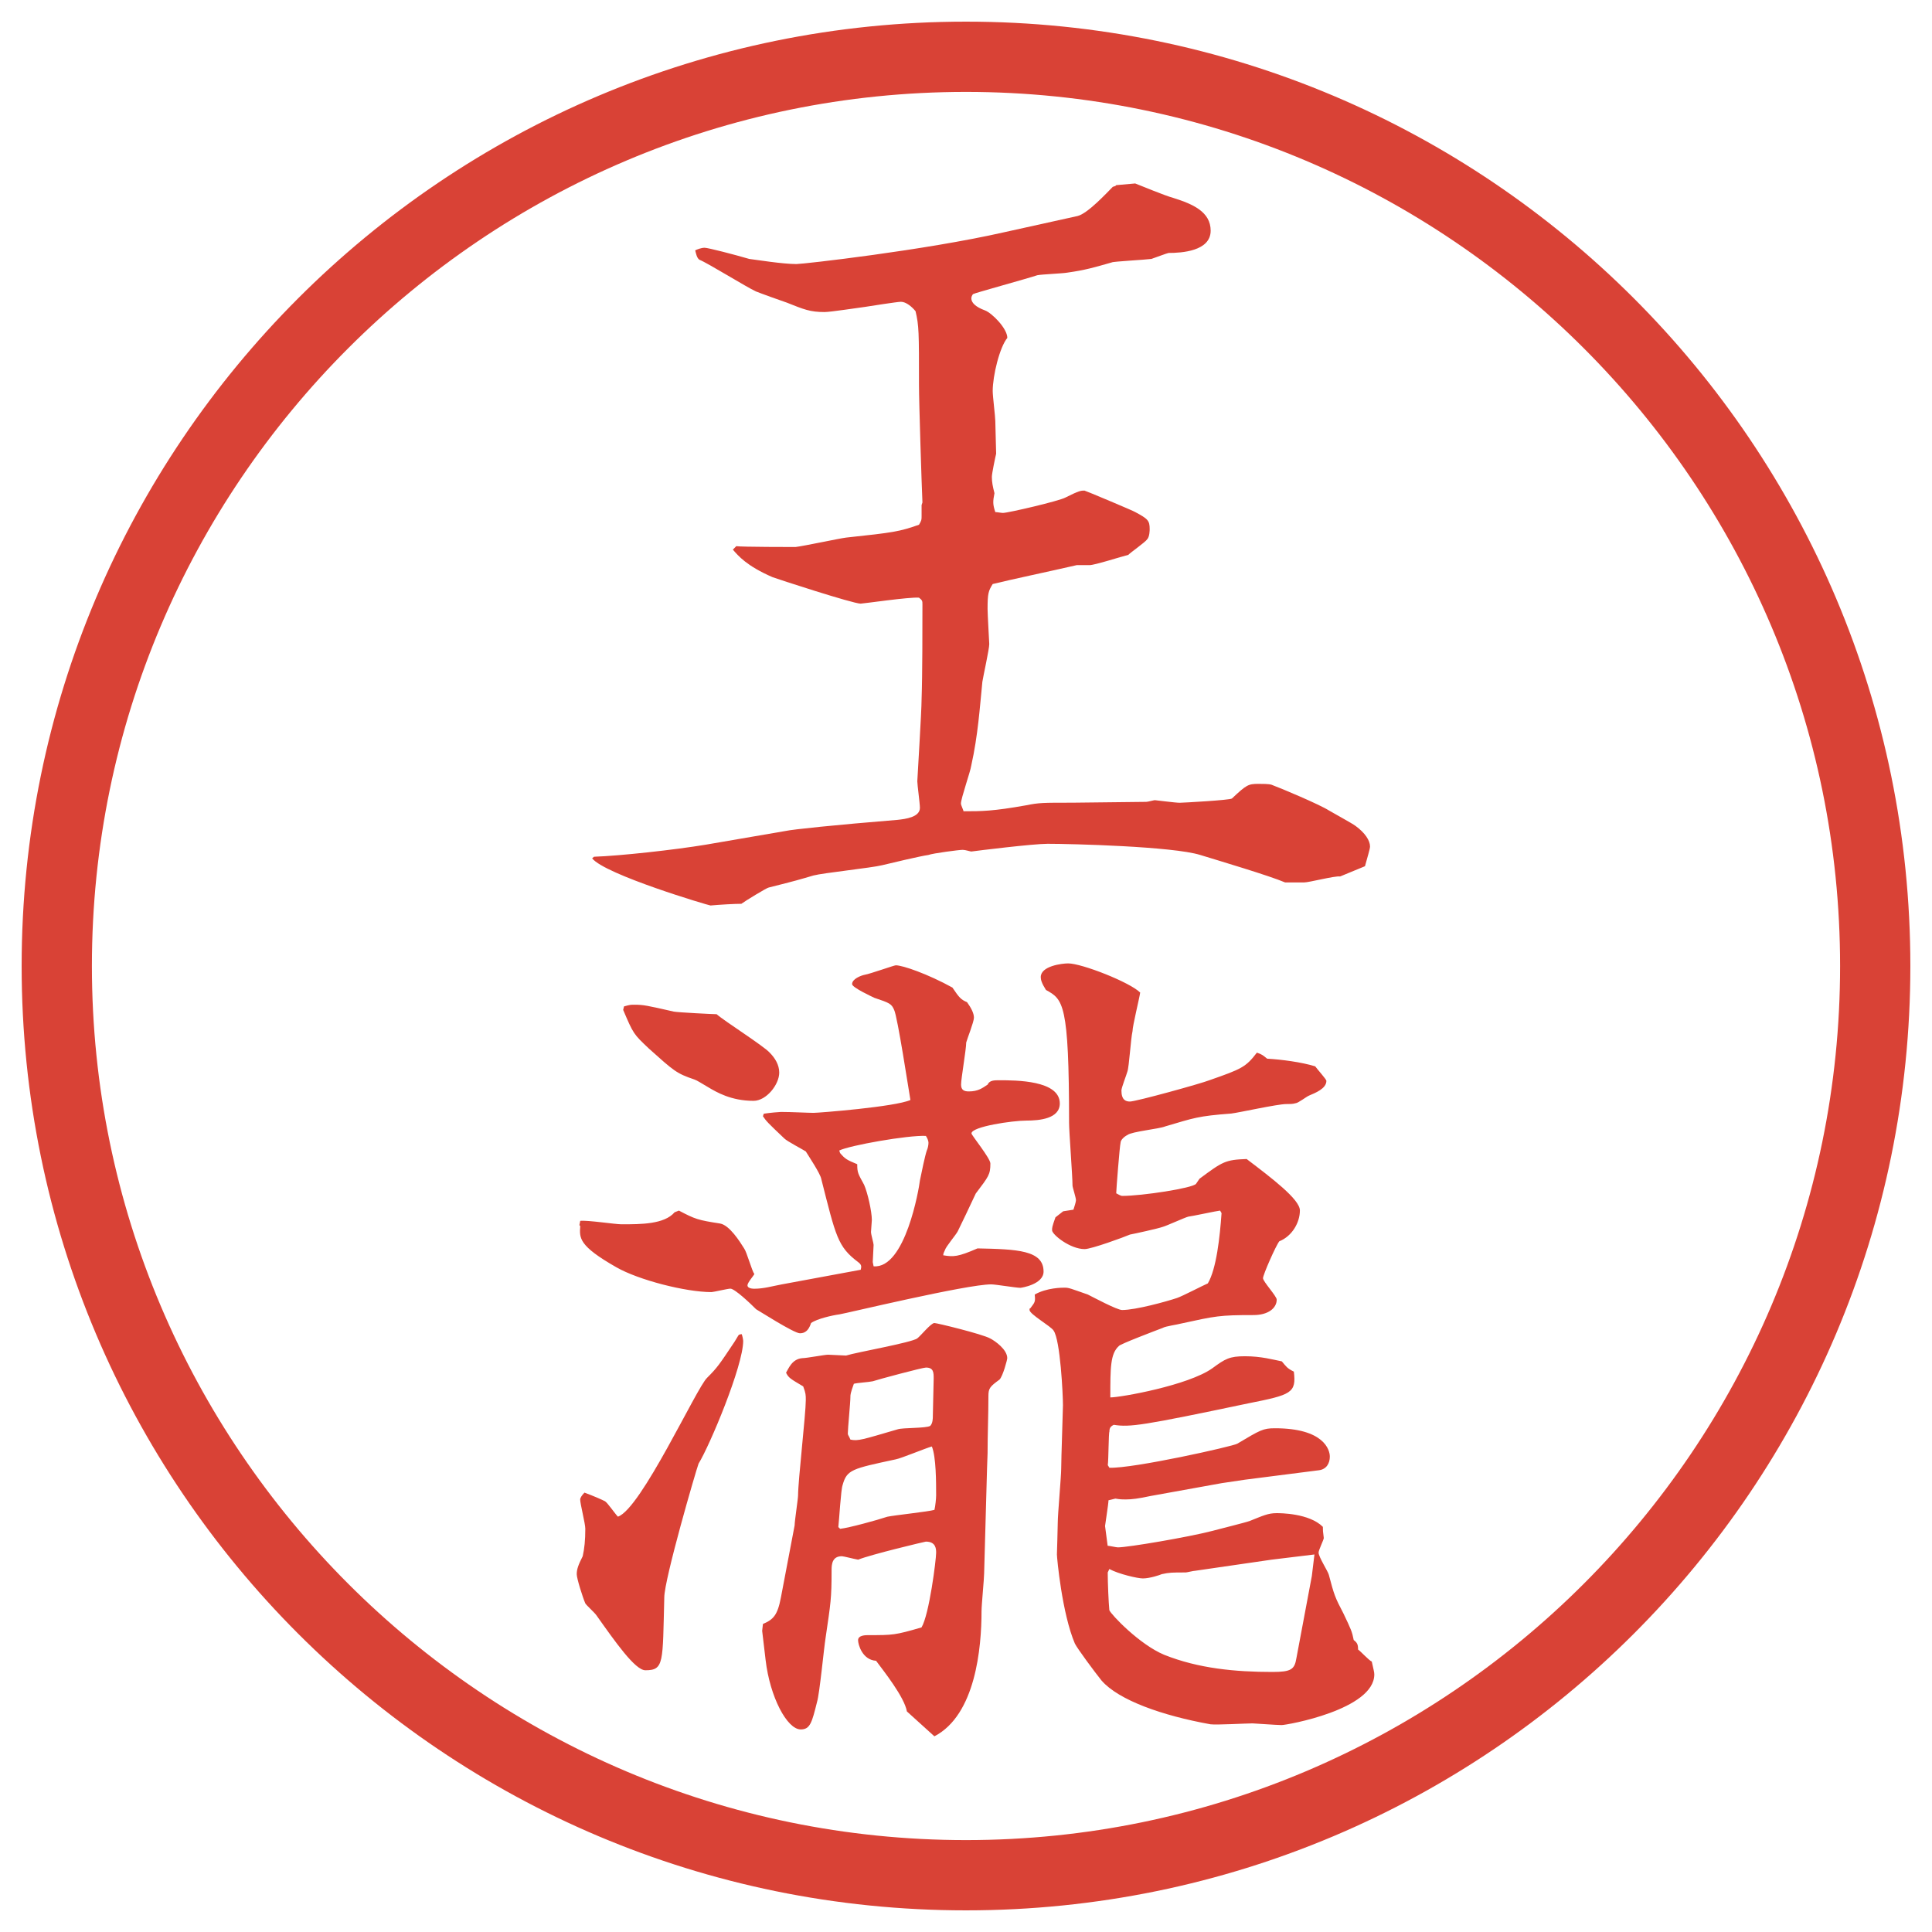
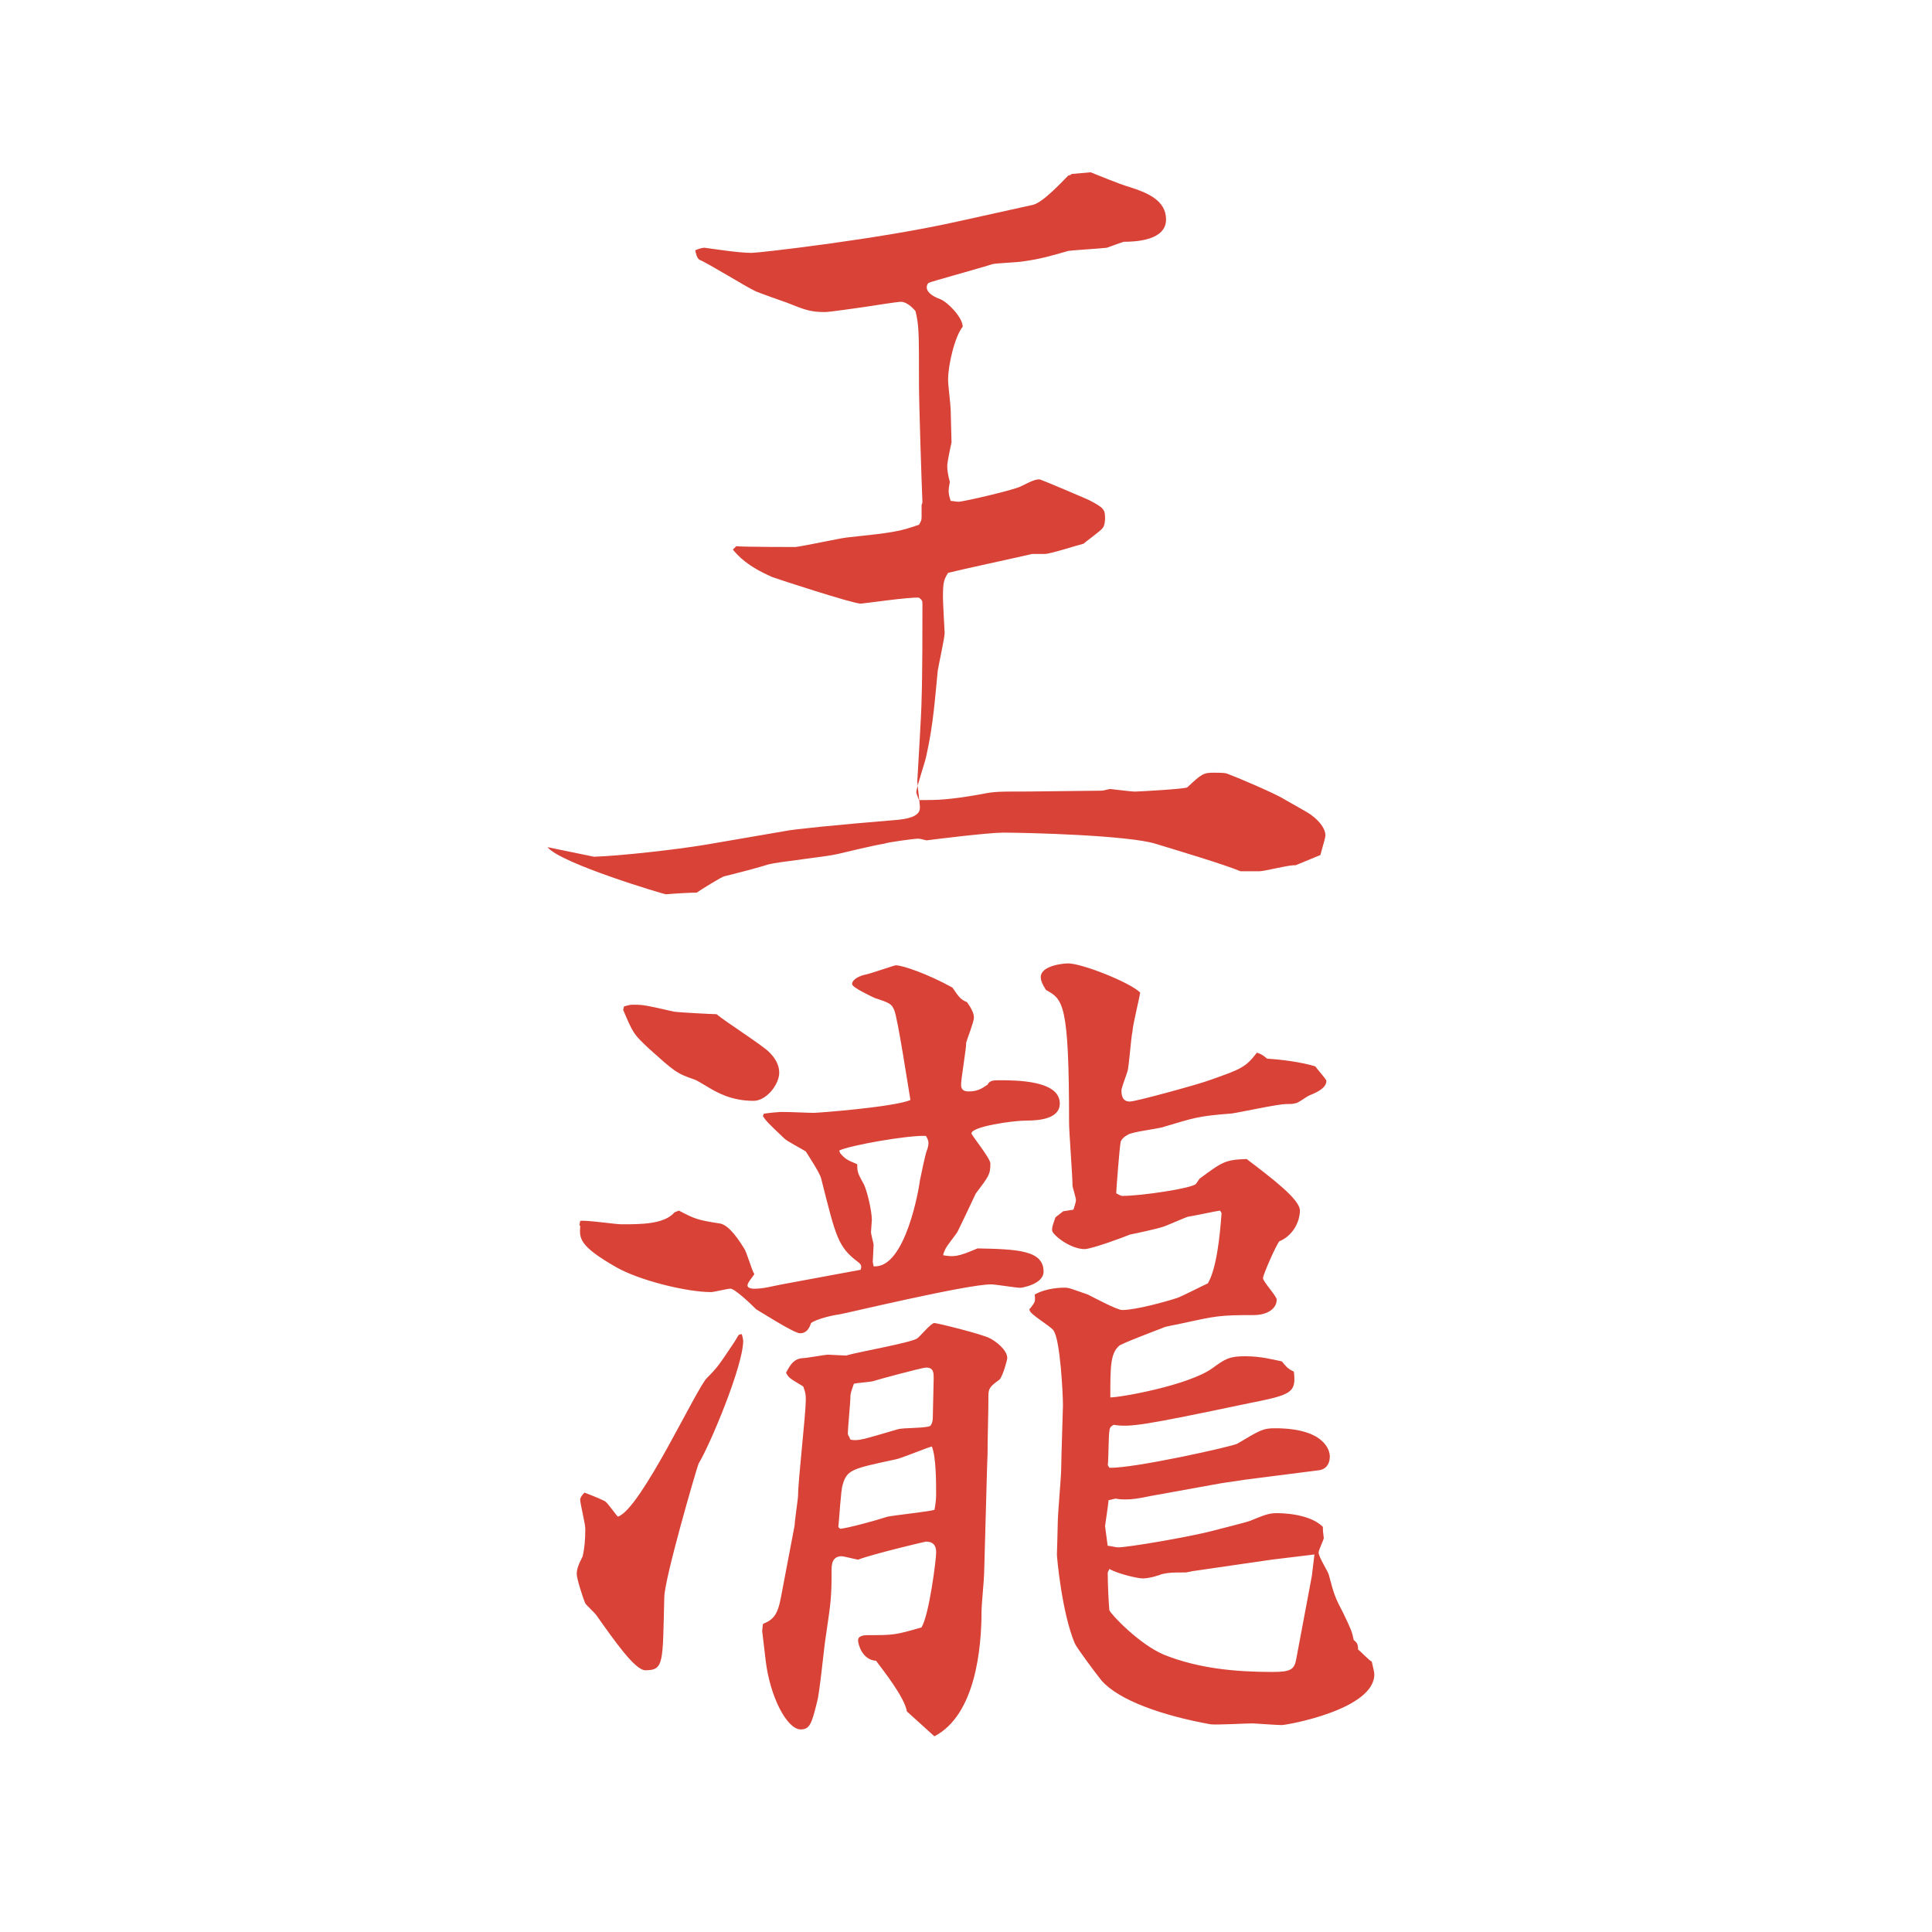
<svg xmlns="http://www.w3.org/2000/svg" version="1.1" id="レイヤー_1" x="0px" y="0px" viewBox="0 0 27.496 27.496" style="enable-background:new 0 0 27.496 27.496;" xml:space="preserve">
  <g id="楕円形_1_2_">
    <g>
-       <path style="fill:#D94236;" d="M13.748,1.308c6.859,0,12.44,5.581,12.44,12.44c0,6.859-5.581,12.44-12.44,12.44s-12.44-5.581-12.44-12.44    C1.308,6.889,6.889,1.308,13.748,1.308 M13.748,0.308c-7.423,0-13.44,6.017-13.44,13.44c0,7.423,6.017,13.44,13.44,13.44    c7.423,0,13.44-6.017,13.44-13.44C27.188,6.325,21.171,0.308,13.748,0.308L13.748,0.308z" />
-     </g>
+       </g>
  </g>
  <g>
-     <path style="fill:#D94236;" d="M8.454,12.193c0.366-0.012,1.147-0.098,1.587-0.171l1.135-0.195c0.11-0.024,0.696-0.085,1.599-0.159   c0.11-0.012,0.317-0.037,0.317-0.171c0-0.061-0.037-0.33-0.037-0.378c0-0.037,0.061-0.989,0.061-1.172   c0.012-0.33,0.012-1.038,0.012-1.343c0-0.049,0-0.061-0.049-0.098c-0.134-0.012-0.793,0.085-0.83,0.085   c-0.11,0-1.196-0.354-1.257-0.378c-0.366-0.159-0.488-0.305-0.562-0.391l0.049-0.049c0.061,0.012,0.83,0.012,0.842,0.012   c0.11-0.012,0.623-0.122,0.72-0.134c0.684-0.073,0.757-0.085,1.038-0.183c0.037-0.061,0.037-0.073,0.037-0.122V7.188l0.012-0.037   c-0.012-0.269-0.049-1.428-0.049-1.672c0-0.757,0-0.842-0.049-1.05c-0.049-0.061-0.134-0.134-0.208-0.134   c-0.049,0-0.439,0.061-0.513,0.073c-0.098,0.012-0.488,0.073-0.574,0.073c-0.208,0-0.293-0.037-0.537-0.134   c-0.073-0.024-0.378-0.134-0.439-0.159c-0.134-0.061-0.684-0.403-0.806-0.452C9.918,3.672,9.906,3.611,9.894,3.563   c0.024-0.012,0.085-0.037,0.134-0.037s0.427,0.098,0.635,0.159c0.098,0.012,0.476,0.073,0.671,0.073   c0.098,0,1.819-0.195,2.954-0.452l1.049-0.232c0.146-0.037,0.415-0.33,0.5-0.415l0.037-0.012l0.012-0.012l0.27-0.024   c0.098,0.037,0.414,0.171,0.549,0.208c0.269,0.085,0.525,0.195,0.525,0.464c0,0.293-0.416,0.317-0.599,0.317   c-0.013,0-0.208,0.073-0.244,0.085c-0.085,0.012-0.55,0.037-0.562,0.049c-0.256,0.073-0.379,0.11-0.635,0.146   c-0.061,0.012-0.366,0.024-0.427,0.037c-0.146,0.049-0.903,0.256-0.915,0.269s-0.024,0.037-0.024,0.061   c0,0.061,0.061,0.122,0.195,0.171c0.098,0.037,0.317,0.256,0.317,0.391c-0.11,0.134-0.208,0.537-0.208,0.757   c0,0.073,0.037,0.366,0.037,0.427c0,0.073,0.012,0.403,0.012,0.464c-0.012,0.049-0.061,0.281-0.061,0.33   c0,0.073,0.012,0.134,0.037,0.232c-0.024,0.122-0.024,0.159,0.012,0.269c0.024,0,0.086,0.012,0.109,0.012   c0.074,0,0.806-0.171,0.891-0.22c0.195-0.098,0.22-0.098,0.269-0.098c0.012,0,0.708,0.293,0.721,0.305   c0.183,0.098,0.207,0.122,0.207,0.244c0,0.012,0,0.11-0.037,0.146c-0.023,0.037-0.231,0.183-0.268,0.22   c-0.098,0.024-0.477,0.146-0.55,0.146h-0.183c-0.367,0.085-0.953,0.208-1.196,0.269c-0.061,0.098-0.073,0.134-0.073,0.354   c0,0.073,0.024,0.488,0.024,0.5c0,0.073-0.085,0.452-0.098,0.537c-0.037,0.366-0.061,0.757-0.159,1.196   c-0.012,0.085-0.146,0.464-0.146,0.537c0,0.024,0.037,0.098,0.037,0.11c0.256,0,0.415,0,0.891-0.085   c0.184-0.037,0.232-0.037,0.659-0.037l1.05-0.012c0.024,0,0.109-0.024,0.122-0.024s0.293,0.037,0.354,0.037   c0.036,0,0.72-0.037,0.744-0.061c0.207-0.195,0.232-0.208,0.379-0.208c0.049,0,0.146,0,0.183,0.012   c0.134,0.049,0.684,0.281,0.817,0.366c0.062,0.037,0.33,0.183,0.379,0.22c0.135,0.098,0.207,0.208,0.207,0.293   c0,0.037-0.036,0.146-0.072,0.281l-0.354,0.146c-0.073-0.012-0.439,0.085-0.513,0.085h-0.269c-0.231-0.098-0.928-0.305-1.208-0.391   c-0.391-0.122-1.832-0.159-2.173-0.159c-0.207,0-1,0.098-1.086,0.11c-0.012,0-0.085-0.024-0.122-0.024   c-0.049,0-0.427,0.049-0.488,0.073c-0.098,0.012-0.562,0.122-0.659,0.146c-0.146,0.037-0.842,0.11-0.977,0.146   c-0.208,0.061-0.244,0.073-0.635,0.171c-0.024,0-0.342,0.195-0.391,0.232c-0.098,0-0.305,0.012-0.439,0.024   c-0.024,0-1.501-0.439-1.685-0.671L8.454,12.193z" />
+     <path style="fill:#D94236;" d="M8.454,12.193c0.366-0.012,1.147-0.098,1.587-0.171l1.135-0.195c0.11-0.024,0.696-0.085,1.599-0.159   c0.11-0.012,0.317-0.037,0.317-0.171c0-0.061-0.037-0.33-0.037-0.378c0-0.037,0.061-0.989,0.061-1.172   c0.012-0.33,0.012-1.038,0.012-1.343c0-0.049,0-0.061-0.049-0.098c-0.134-0.012-0.793,0.085-0.83,0.085   c-0.11,0-1.196-0.354-1.257-0.378c-0.366-0.159-0.488-0.305-0.562-0.391l0.049-0.049c0.061,0.012,0.83,0.012,0.842,0.012   c0.11-0.012,0.623-0.122,0.72-0.134c0.684-0.073,0.757-0.085,1.038-0.183c0.037-0.061,0.037-0.073,0.037-0.122V7.188l0.012-0.037   c-0.012-0.269-0.049-1.428-0.049-1.672c0-0.757,0-0.842-0.049-1.05c-0.049-0.061-0.134-0.134-0.208-0.134   c-0.049,0-0.439,0.061-0.513,0.073c-0.098,0.012-0.488,0.073-0.574,0.073c-0.208,0-0.293-0.037-0.537-0.134   c-0.073-0.024-0.378-0.134-0.439-0.159c-0.134-0.061-0.684-0.403-0.806-0.452C9.918,3.672,9.906,3.611,9.894,3.563   c0.024-0.012,0.085-0.037,0.134-0.037c0.098,0.012,0.476,0.073,0.671,0.073   c0.098,0,1.819-0.195,2.954-0.452l1.049-0.232c0.146-0.037,0.415-0.33,0.5-0.415l0.037-0.012l0.012-0.012l0.27-0.024   c0.098,0.037,0.414,0.171,0.549,0.208c0.269,0.085,0.525,0.195,0.525,0.464c0,0.293-0.416,0.317-0.599,0.317   c-0.013,0-0.208,0.073-0.244,0.085c-0.085,0.012-0.55,0.037-0.562,0.049c-0.256,0.073-0.379,0.11-0.635,0.146   c-0.061,0.012-0.366,0.024-0.427,0.037c-0.146,0.049-0.903,0.256-0.915,0.269s-0.024,0.037-0.024,0.061   c0,0.061,0.061,0.122,0.195,0.171c0.098,0.037,0.317,0.256,0.317,0.391c-0.11,0.134-0.208,0.537-0.208,0.757   c0,0.073,0.037,0.366,0.037,0.427c0,0.073,0.012,0.403,0.012,0.464c-0.012,0.049-0.061,0.281-0.061,0.33   c0,0.073,0.012,0.134,0.037,0.232c-0.024,0.122-0.024,0.159,0.012,0.269c0.024,0,0.086,0.012,0.109,0.012   c0.074,0,0.806-0.171,0.891-0.22c0.195-0.098,0.22-0.098,0.269-0.098c0.012,0,0.708,0.293,0.721,0.305   c0.183,0.098,0.207,0.122,0.207,0.244c0,0.012,0,0.11-0.037,0.146c-0.023,0.037-0.231,0.183-0.268,0.22   c-0.098,0.024-0.477,0.146-0.55,0.146h-0.183c-0.367,0.085-0.953,0.208-1.196,0.269c-0.061,0.098-0.073,0.134-0.073,0.354   c0,0.073,0.024,0.488,0.024,0.5c0,0.073-0.085,0.452-0.098,0.537c-0.037,0.366-0.061,0.757-0.159,1.196   c-0.012,0.085-0.146,0.464-0.146,0.537c0,0.024,0.037,0.098,0.037,0.11c0.256,0,0.415,0,0.891-0.085   c0.184-0.037,0.232-0.037,0.659-0.037l1.05-0.012c0.024,0,0.109-0.024,0.122-0.024s0.293,0.037,0.354,0.037   c0.036,0,0.72-0.037,0.744-0.061c0.207-0.195,0.232-0.208,0.379-0.208c0.049,0,0.146,0,0.183,0.012   c0.134,0.049,0.684,0.281,0.817,0.366c0.062,0.037,0.33,0.183,0.379,0.22c0.135,0.098,0.207,0.208,0.207,0.293   c0,0.037-0.036,0.146-0.072,0.281l-0.354,0.146c-0.073-0.012-0.439,0.085-0.513,0.085h-0.269c-0.231-0.098-0.928-0.305-1.208-0.391   c-0.391-0.122-1.832-0.159-2.173-0.159c-0.207,0-1,0.098-1.086,0.11c-0.012,0-0.085-0.024-0.122-0.024   c-0.049,0-0.427,0.049-0.488,0.073c-0.098,0.012-0.562,0.122-0.659,0.146c-0.146,0.037-0.842,0.11-0.977,0.146   c-0.208,0.061-0.244,0.073-0.635,0.171c-0.024,0-0.342,0.195-0.391,0.232c-0.098,0-0.305,0.012-0.439,0.024   c-0.024,0-1.501-0.439-1.685-0.671L8.454,12.193z" />
    <path style="fill:#D94236;" d="M10.553,18.986c0.012,0.012,0.024,0.086,0.024,0.098c0,0.354-0.476,1.489-0.635,1.746   c-0.037,0.098-0.488,1.647-0.488,1.904c-0.024,0.928,0,1.037-0.269,1.037c-0.146,0-0.427-0.402-0.696-0.781   c-0.024-0.037-0.146-0.146-0.159-0.171c-0.037-0.085-0.122-0.354-0.122-0.415c0-0.073,0.024-0.135,0.085-0.256   c0.024-0.11,0.037-0.221,0.037-0.391c0-0.074-0.073-0.354-0.073-0.416c0-0.023,0.024-0.061,0.061-0.098   c0.134,0.049,0.244,0.098,0.293,0.123c0.037,0.023,0.146,0.183,0.183,0.219c0.33-0.109,1.123-1.843,1.27-1.977   c0.146-0.146,0.171-0.184,0.391-0.514c0.024-0.036,0.049-0.085,0.061-0.098L10.553,18.986z M9.662,17.229   c0.232,0.122,0.269,0.135,0.586,0.184c0.134,0.023,0.281,0.256,0.342,0.354c0.037,0.049,0.11,0.317,0.146,0.366   c-0.012,0.024-0.098,0.122-0.098,0.159c0,0.049,0.085,0.049,0.098,0.049c0.134,0,0.256-0.037,0.391-0.062l1.123-0.208   c0.012-0.049,0.012-0.072-0.037-0.109c-0.293-0.22-0.317-0.366-0.525-1.184c-0.012-0.074-0.183-0.33-0.22-0.391   c-0.037-0.025-0.269-0.146-0.305-0.184c-0.232-0.22-0.256-0.244-0.305-0.317l0.012-0.036c0.085-0.013,0.22-0.025,0.244-0.025   c0.146,0,0.391,0.013,0.464,0.013s1.16-0.085,1.379-0.183c-0.024-0.135-0.183-1.185-0.232-1.283   c-0.037-0.085-0.061-0.098-0.281-0.171c-0.024-0.012-0.317-0.146-0.317-0.195c0-0.073,0.122-0.122,0.183-0.134   c0.073-0.012,0.415-0.134,0.439-0.134c0.098,0,0.452,0.122,0.806,0.317c0.098,0.146,0.122,0.171,0.208,0.208   c0.061,0.085,0.098,0.159,0.098,0.22s-0.098,0.305-0.11,0.354c0,0.098-0.073,0.513-0.073,0.598c0,0.074,0.037,0.098,0.11,0.098   c0.134,0,0.195-0.049,0.269-0.098c0.024-0.061,0.098-0.061,0.159-0.061c0.244,0,0.867,0,0.867,0.33   c0,0.219-0.292,0.244-0.476,0.244c-0.195,0-0.781,0.085-0.781,0.183c0,0.024,0.269,0.354,0.269,0.427   c0,0.159-0.024,0.184-0.208,0.428c-0.085,0.184-0.208,0.439-0.256,0.537c-0.024,0.049-0.171,0.22-0.183,0.269   c-0.012,0.024-0.024,0.049-0.024,0.073c0.146,0.024,0.208,0.024,0.488-0.098c0.561,0.012,0.94,0.024,0.94,0.33   c0,0.183-0.317,0.231-0.33,0.231c-0.061,0-0.354-0.049-0.415-0.049c-0.354,0-2.075,0.415-2.161,0.427   c-0.098,0.013-0.317,0.062-0.403,0.123c-0.024,0.072-0.061,0.146-0.159,0.146c-0.085,0-0.598-0.33-0.623-0.342   c-0.085-0.086-0.305-0.293-0.366-0.293c-0.037,0-0.244,0.049-0.269,0.049c-0.366,0-1.038-0.172-1.355-0.354   c-0.537-0.306-0.525-0.415-0.513-0.586l-0.012-0.013l0.012-0.061c0.098-0.012,0.5,0.049,0.586,0.049c0.281,0,0.61,0,0.757-0.171   L9.662,17.229z M8.881,14.323c0.085-0.024,0.098-0.024,0.146-0.024c0.134,0,0.183,0.012,0.562,0.098   c0.061,0.012,0.562,0.037,0.61,0.037c0.11,0.098,0.671,0.452,0.757,0.549c0.073,0.074,0.134,0.171,0.134,0.282   c0,0.17-0.183,0.402-0.366,0.402c-0.317,0-0.525-0.122-0.647-0.195c-0.085-0.049-0.159-0.098-0.195-0.109   c-0.256-0.086-0.293-0.123-0.647-0.44c-0.22-0.208-0.22-0.208-0.366-0.55L8.881,14.323z M10.858,23.112   c0.146-0.062,0.208-0.122,0.256-0.378l0.195-1.025c0-0.062,0.049-0.379,0.049-0.428c0-0.207,0.11-1.16,0.11-1.355   c0-0.072,0-0.098-0.037-0.195c-0.183-0.109-0.208-0.121-0.244-0.195c0.037-0.061,0.085-0.195,0.232-0.207   c0.061,0,0.317-0.049,0.366-0.049c0.037,0,0.22,0.012,0.256,0.012c0.159-0.049,0.928-0.183,1.013-0.244   c0.049-0.036,0.195-0.219,0.244-0.219c0.037,0,0.684,0.158,0.793,0.219c0.073,0.037,0.244,0.159,0.244,0.281   c0,0.024-0.062,0.256-0.11,0.305c-0.134,0.098-0.158,0.123-0.158,0.232c0,0.269-0.012,0.549-0.012,0.818   c-0.012,0.293-0.012,0.439-0.049,1.709c0,0.072-0.037,0.451-0.037,0.537c0,0.524-0.085,1.477-0.671,1.781l-0.391-0.354   c-0.037-0.207-0.33-0.574-0.439-0.721c-0.195-0.012-0.256-0.231-0.256-0.293c0-0.072,0.11-0.072,0.146-0.072   c0.354,0,0.378,0,0.757-0.11c0.11-0.183,0.208-0.964,0.208-1.062c0-0.049,0-0.159-0.146-0.159c-0.012,0-0.781,0.183-0.964,0.257   c-0.073-0.013-0.208-0.049-0.232-0.049c-0.134,0-0.146,0.109-0.146,0.195c0,0.414-0.012,0.463-0.085,0.964   c-0.024,0.146-0.085,0.794-0.122,0.915c-0.073,0.293-0.098,0.391-0.232,0.391c-0.195,0-0.439-0.463-0.5-0.988l-0.049-0.415   L10.858,23.112z M11.957,21.758c0.122-0.013,0.525-0.123,0.671-0.172c0.11-0.023,0.586-0.072,0.671-0.098   c0.012-0.049,0.024-0.158,0.024-0.207c0-0.184,0-0.549-0.061-0.695c-0.085,0.023-0.439,0.17-0.513,0.183   c-0.623,0.134-0.696,0.146-0.757,0.366c-0.024,0.061-0.049,0.5-0.061,0.598L11.957,21.758z M12.421,17.961l0.012,0.061   c0.452,0.037,0.647-1.11,0.659-1.221c0.024-0.121,0.073-0.354,0.098-0.427c0.012-0.024,0.024-0.073,0.024-0.11   c0-0.023-0.012-0.061-0.037-0.098c-0.256-0.012-1.086,0.135-1.233,0.208l0.012,0.036c0.073,0.086,0.098,0.098,0.244,0.159   c0,0.122,0.012,0.134,0.098,0.293c0.049,0.11,0.11,0.378,0.11,0.501c0,0.023-0.012,0.146-0.012,0.17   c0,0.037,0.037,0.159,0.037,0.184L12.421,17.961z M12.775,20.342c0.073-0.025,0.403-0.013,0.464-0.049   c0.037-0.037,0.037-0.11,0.037-0.135c0-0.086,0.012-0.464,0.012-0.537c0-0.086,0-0.158-0.11-0.158c-0.049,0-0.684,0.17-0.757,0.195   c-0.049,0.012-0.232,0.023-0.269,0.036c-0.049,0.134-0.049,0.159-0.049,0.183c0,0.086-0.037,0.452-0.037,0.525   c0,0.024,0.012,0.024,0.037,0.086C12.213,20.512,12.274,20.488,12.775,20.342z M17.364,17.229c-0.024,0-0.427,0.086-0.452,0.086   c-0.049,0.012-0.316,0.134-0.365,0.146c-0.062,0.023-0.403,0.098-0.465,0.109c-0.085,0.037-0.549,0.207-0.646,0.207   c-0.207,0-0.463-0.207-0.463-0.268c0-0.037,0-0.049,0.048-0.184l0.11-0.086l0.146-0.023c0.012-0.037,0.036-0.11,0.036-0.135   c0-0.037-0.049-0.184-0.049-0.207c0-0.135-0.049-0.77-0.049-0.892c0-1.709-0.085-1.758-0.329-1.893   c-0.062-0.098-0.074-0.146-0.074-0.183c0-0.159,0.305-0.195,0.39-0.195c0.195,0,0.879,0.269,1.025,0.415   c-0.012,0.085-0.109,0.476-0.109,0.55c-0.024,0.098-0.049,0.512-0.073,0.574c-0.013,0.049-0.085,0.231-0.085,0.269   c0,0.135,0.061,0.158,0.121,0.158c0.086,0,1.014-0.256,1.136-0.305c0.452-0.158,0.513-0.184,0.671-0.391   c0.074,0.025,0.086,0.038,0.146,0.086c0.208,0.012,0.488,0.049,0.684,0.109c0.025,0.037,0.159,0.184,0.159,0.207   c0,0.11-0.159,0.172-0.244,0.208c-0.036,0.013-0.159,0.11-0.195,0.11c-0.036,0.012-0.085,0.012-0.134,0.012   c-0.123,0-0.672,0.122-0.781,0.135c-0.477,0.036-0.525,0.061-0.94,0.183c-0.085,0.036-0.476,0.073-0.537,0.122   c-0.049,0.024-0.098,0.073-0.098,0.109c-0.013,0.049-0.062,0.672-0.062,0.721c0.025,0.012,0.062,0.037,0.086,0.037   c0.281,0,1.001-0.11,1.05-0.172c0.013-0.023,0.036-0.049,0.049-0.072c0.329-0.244,0.366-0.27,0.671-0.281   c0.354,0.269,0.758,0.574,0.758,0.732c0,0.171-0.11,0.366-0.293,0.439c-0.049,0.061-0.232,0.477-0.232,0.525   s0.195,0.256,0.195,0.305c0,0.122-0.122,0.22-0.33,0.22c-0.488,0-0.537,0.013-1.037,0.122c-0.037,0.012-0.22,0.037-0.256,0.061   c-0.098,0.037-0.611,0.232-0.623,0.257c-0.122,0.11-0.122,0.306-0.122,0.732c0.146,0,1.11-0.171,1.452-0.415   c0.184-0.135,0.244-0.171,0.465-0.171c0.231,0,0.402,0.049,0.524,0.073c0.062,0.073,0.073,0.098,0.171,0.146   c0.037,0.305-0.037,0.33-0.646,0.451c-1.514,0.318-1.686,0.342-1.917,0.306c-0.049,0.024-0.062,0.049-0.062,0.098   c-0.012,0.013-0.012,0.403-0.023,0.476l0.023,0.037c0.342,0.012,1.758-0.305,1.819-0.342c0.329-0.195,0.366-0.22,0.537-0.22   c0.696,0,0.781,0.306,0.781,0.403s-0.049,0.183-0.159,0.195l-1.049,0.134l-0.33,0.049l-1.014,0.183   c-0.17,0.037-0.268,0.049-0.354,0.049c-0.049,0-0.073,0-0.146-0.012l-0.098,0.024c0,0.049-0.049,0.354-0.049,0.366l0.037,0.281   c0.023,0,0.121,0.023,0.146,0.023c0.146,0,1-0.146,1.33-0.231c0.086-0.024,0.488-0.122,0.549-0.146   c0.184-0.073,0.257-0.11,0.379-0.11c0.049,0,0.464,0,0.659,0.195c0,0.049,0,0.062,0.013,0.159c0,0.024-0.074,0.171-0.074,0.208   c0,0.061,0.135,0.268,0.146,0.316c0.074,0.281,0.086,0.318,0.208,0.55c0.11,0.231,0.122,0.257,0.146,0.378   c0.049,0.037,0.062,0.062,0.062,0.135c0.036,0.024,0.158,0.158,0.195,0.171c0.023,0.11,0.036,0.146,0.036,0.183   c0,0.501-1.245,0.721-1.318,0.721s-0.391-0.024-0.415-0.024c-0.086,0-0.513,0.024-0.598,0.013   c-0.684-0.123-1.307-0.342-1.551-0.623c-0.098-0.122-0.342-0.451-0.379-0.525c-0.183-0.427-0.256-1.221-0.256-1.27   c0-0.012,0.012-0.378,0.012-0.451c0-0.122,0.049-0.659,0.049-0.77c0-0.146,0.025-0.83,0.025-0.902c0-0.146-0.037-0.928-0.134-1.063   c-0.037-0.061-0.342-0.232-0.342-0.293c0-0.012,0-0.024,0.012-0.024c0.062-0.085,0.074-0.085,0.062-0.195   c0.171-0.098,0.39-0.098,0.426-0.098c0.062,0,0.086,0.013,0.33,0.098c0.073,0.036,0.415,0.22,0.488,0.22   c0.195,0,0.635-0.122,0.781-0.171c0.073-0.024,0.379-0.183,0.439-0.208c0.122-0.207,0.171-0.658,0.195-1L17.364,17.229z    M18.67,22.429l0.037-0.306l-0.61,0.074l-1.087,0.158c-0.023,0-0.121,0.024-0.134,0.024c-0.195,0-0.231,0-0.342,0.024   c-0.024,0.012-0.171,0.061-0.269,0.061c-0.073,0-0.342-0.061-0.477-0.134l-0.023,0.049c0,0.146,0.012,0.427,0.023,0.537   c0.025,0.062,0.428,0.488,0.781,0.635c0.488,0.195,1.014,0.244,1.539,0.244c0.268,0,0.316-0.036,0.342-0.195L18.67,22.429z" />
  </g>
  <g>
</g>
  <g>
</g>
  <g>
</g>
  <g>
</g>
  <g>
</g>
  <g>
</g>
</svg>